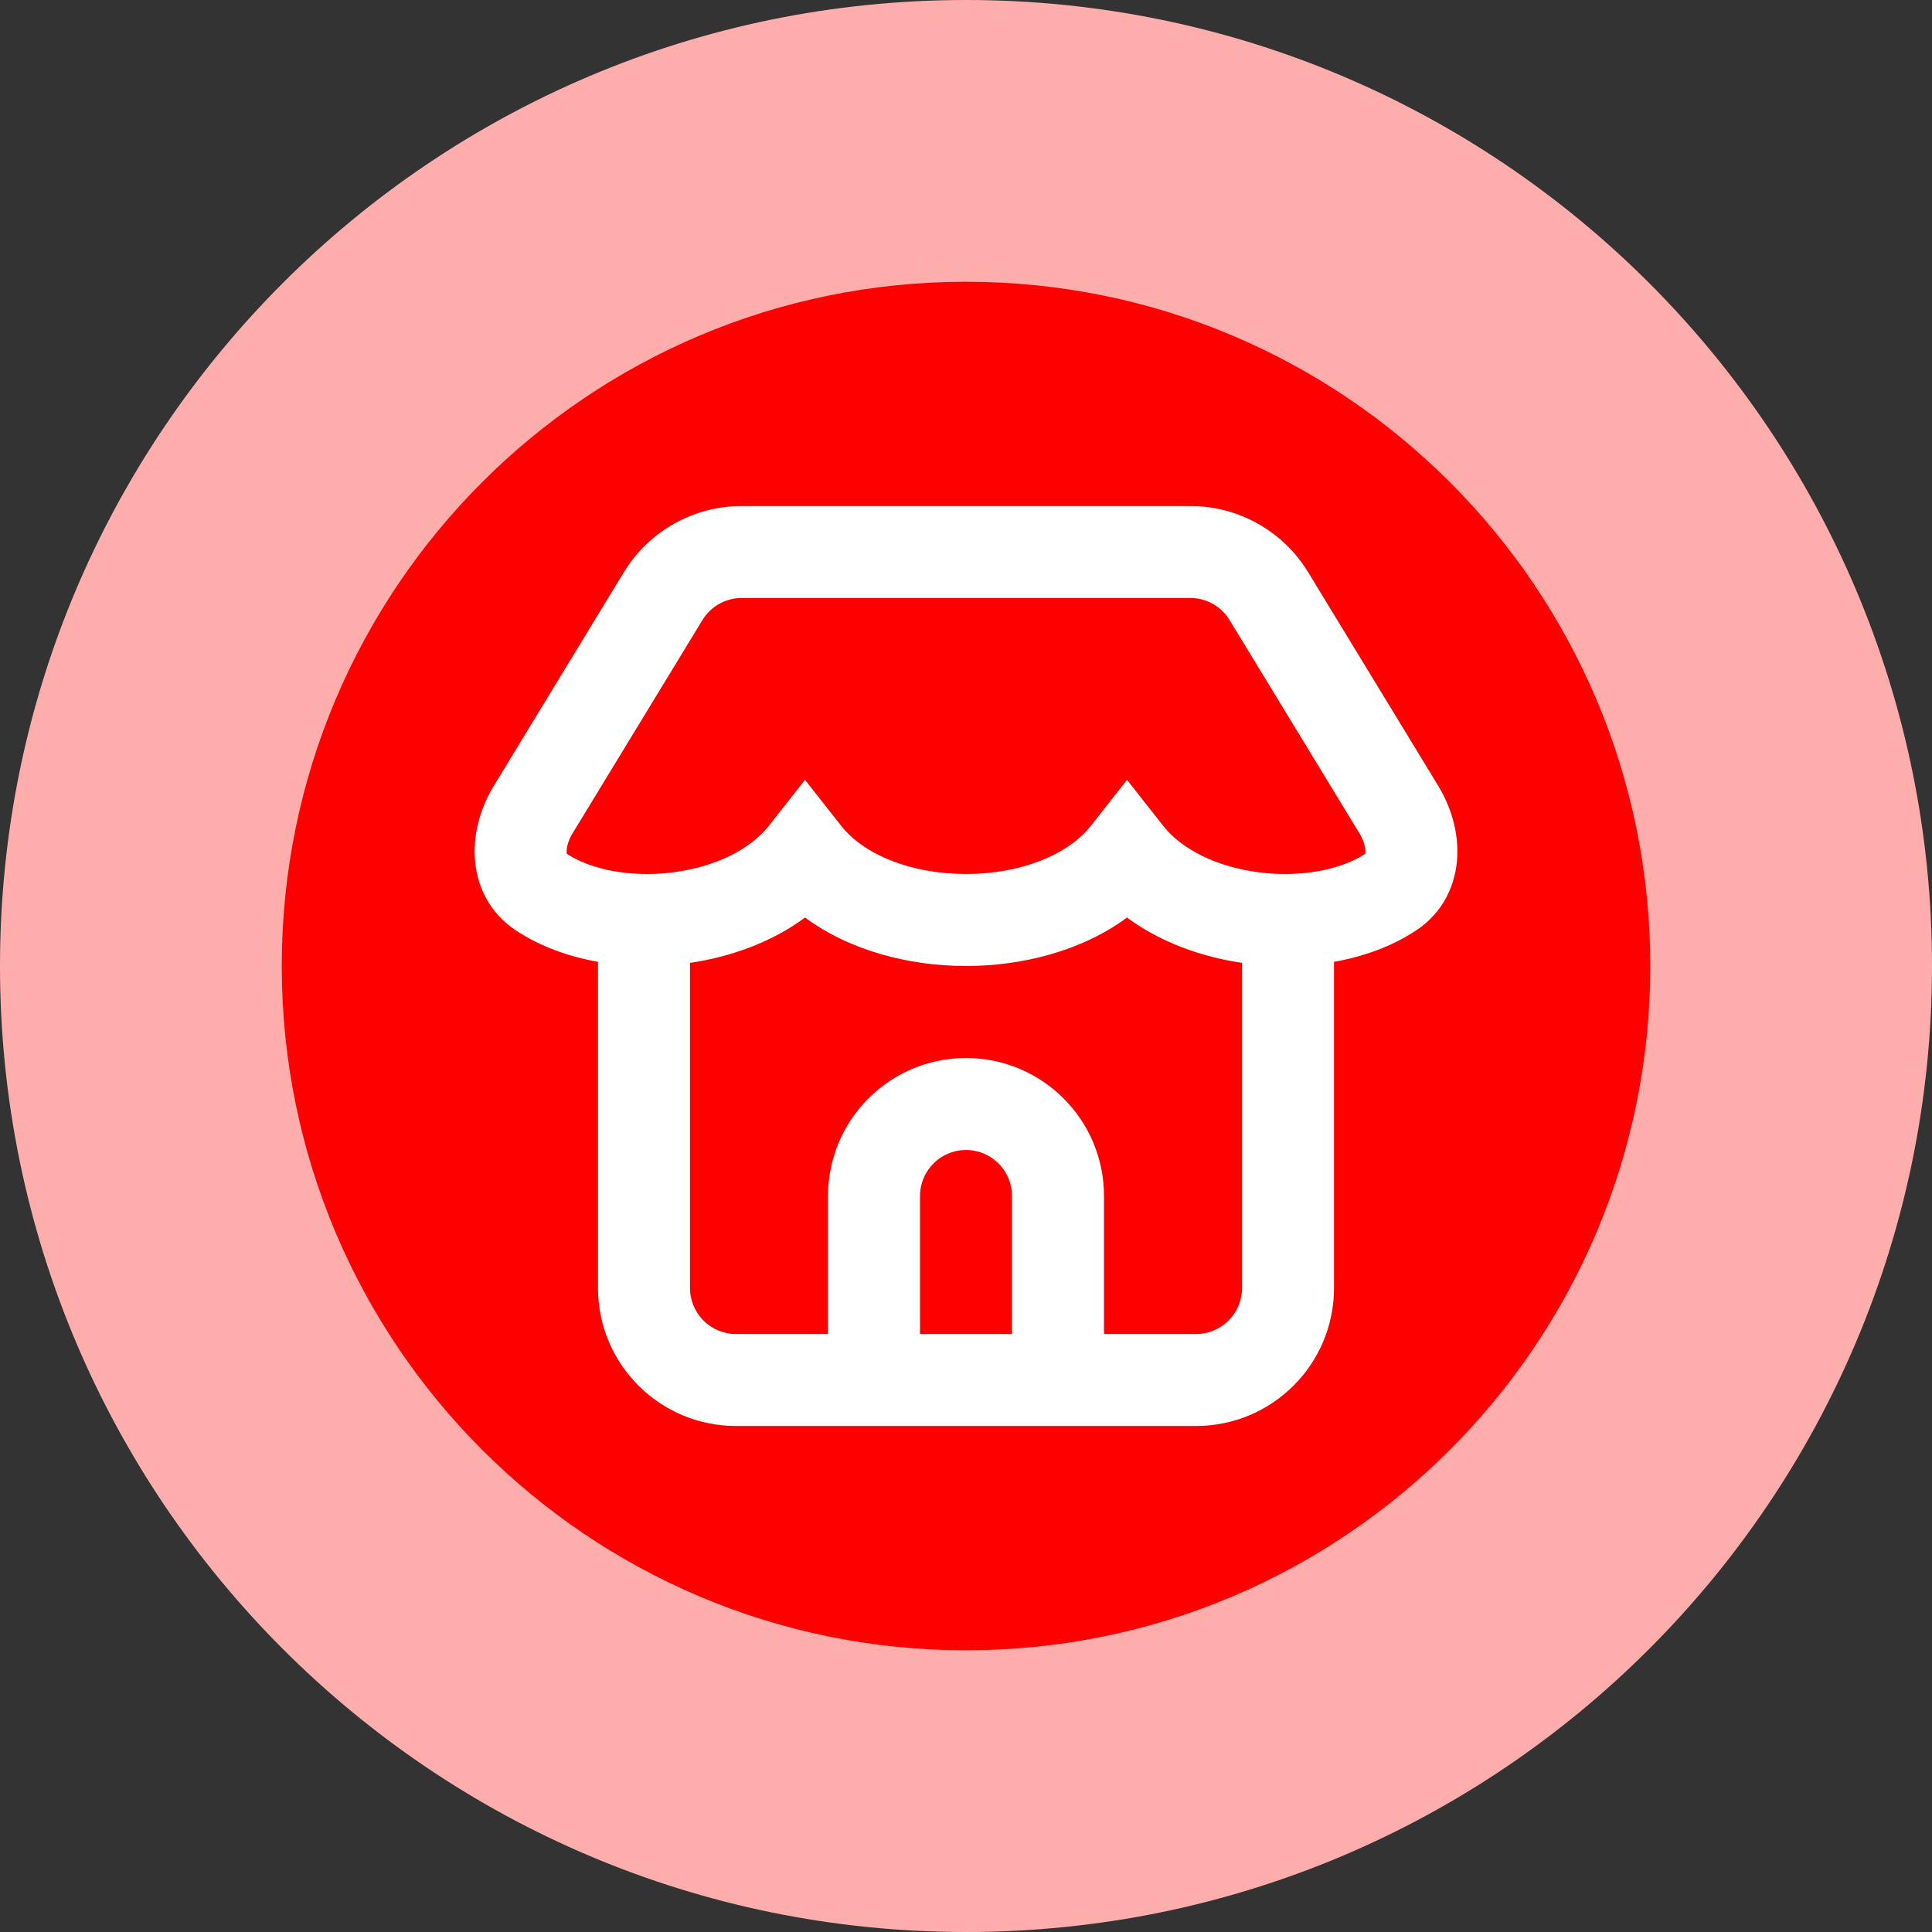
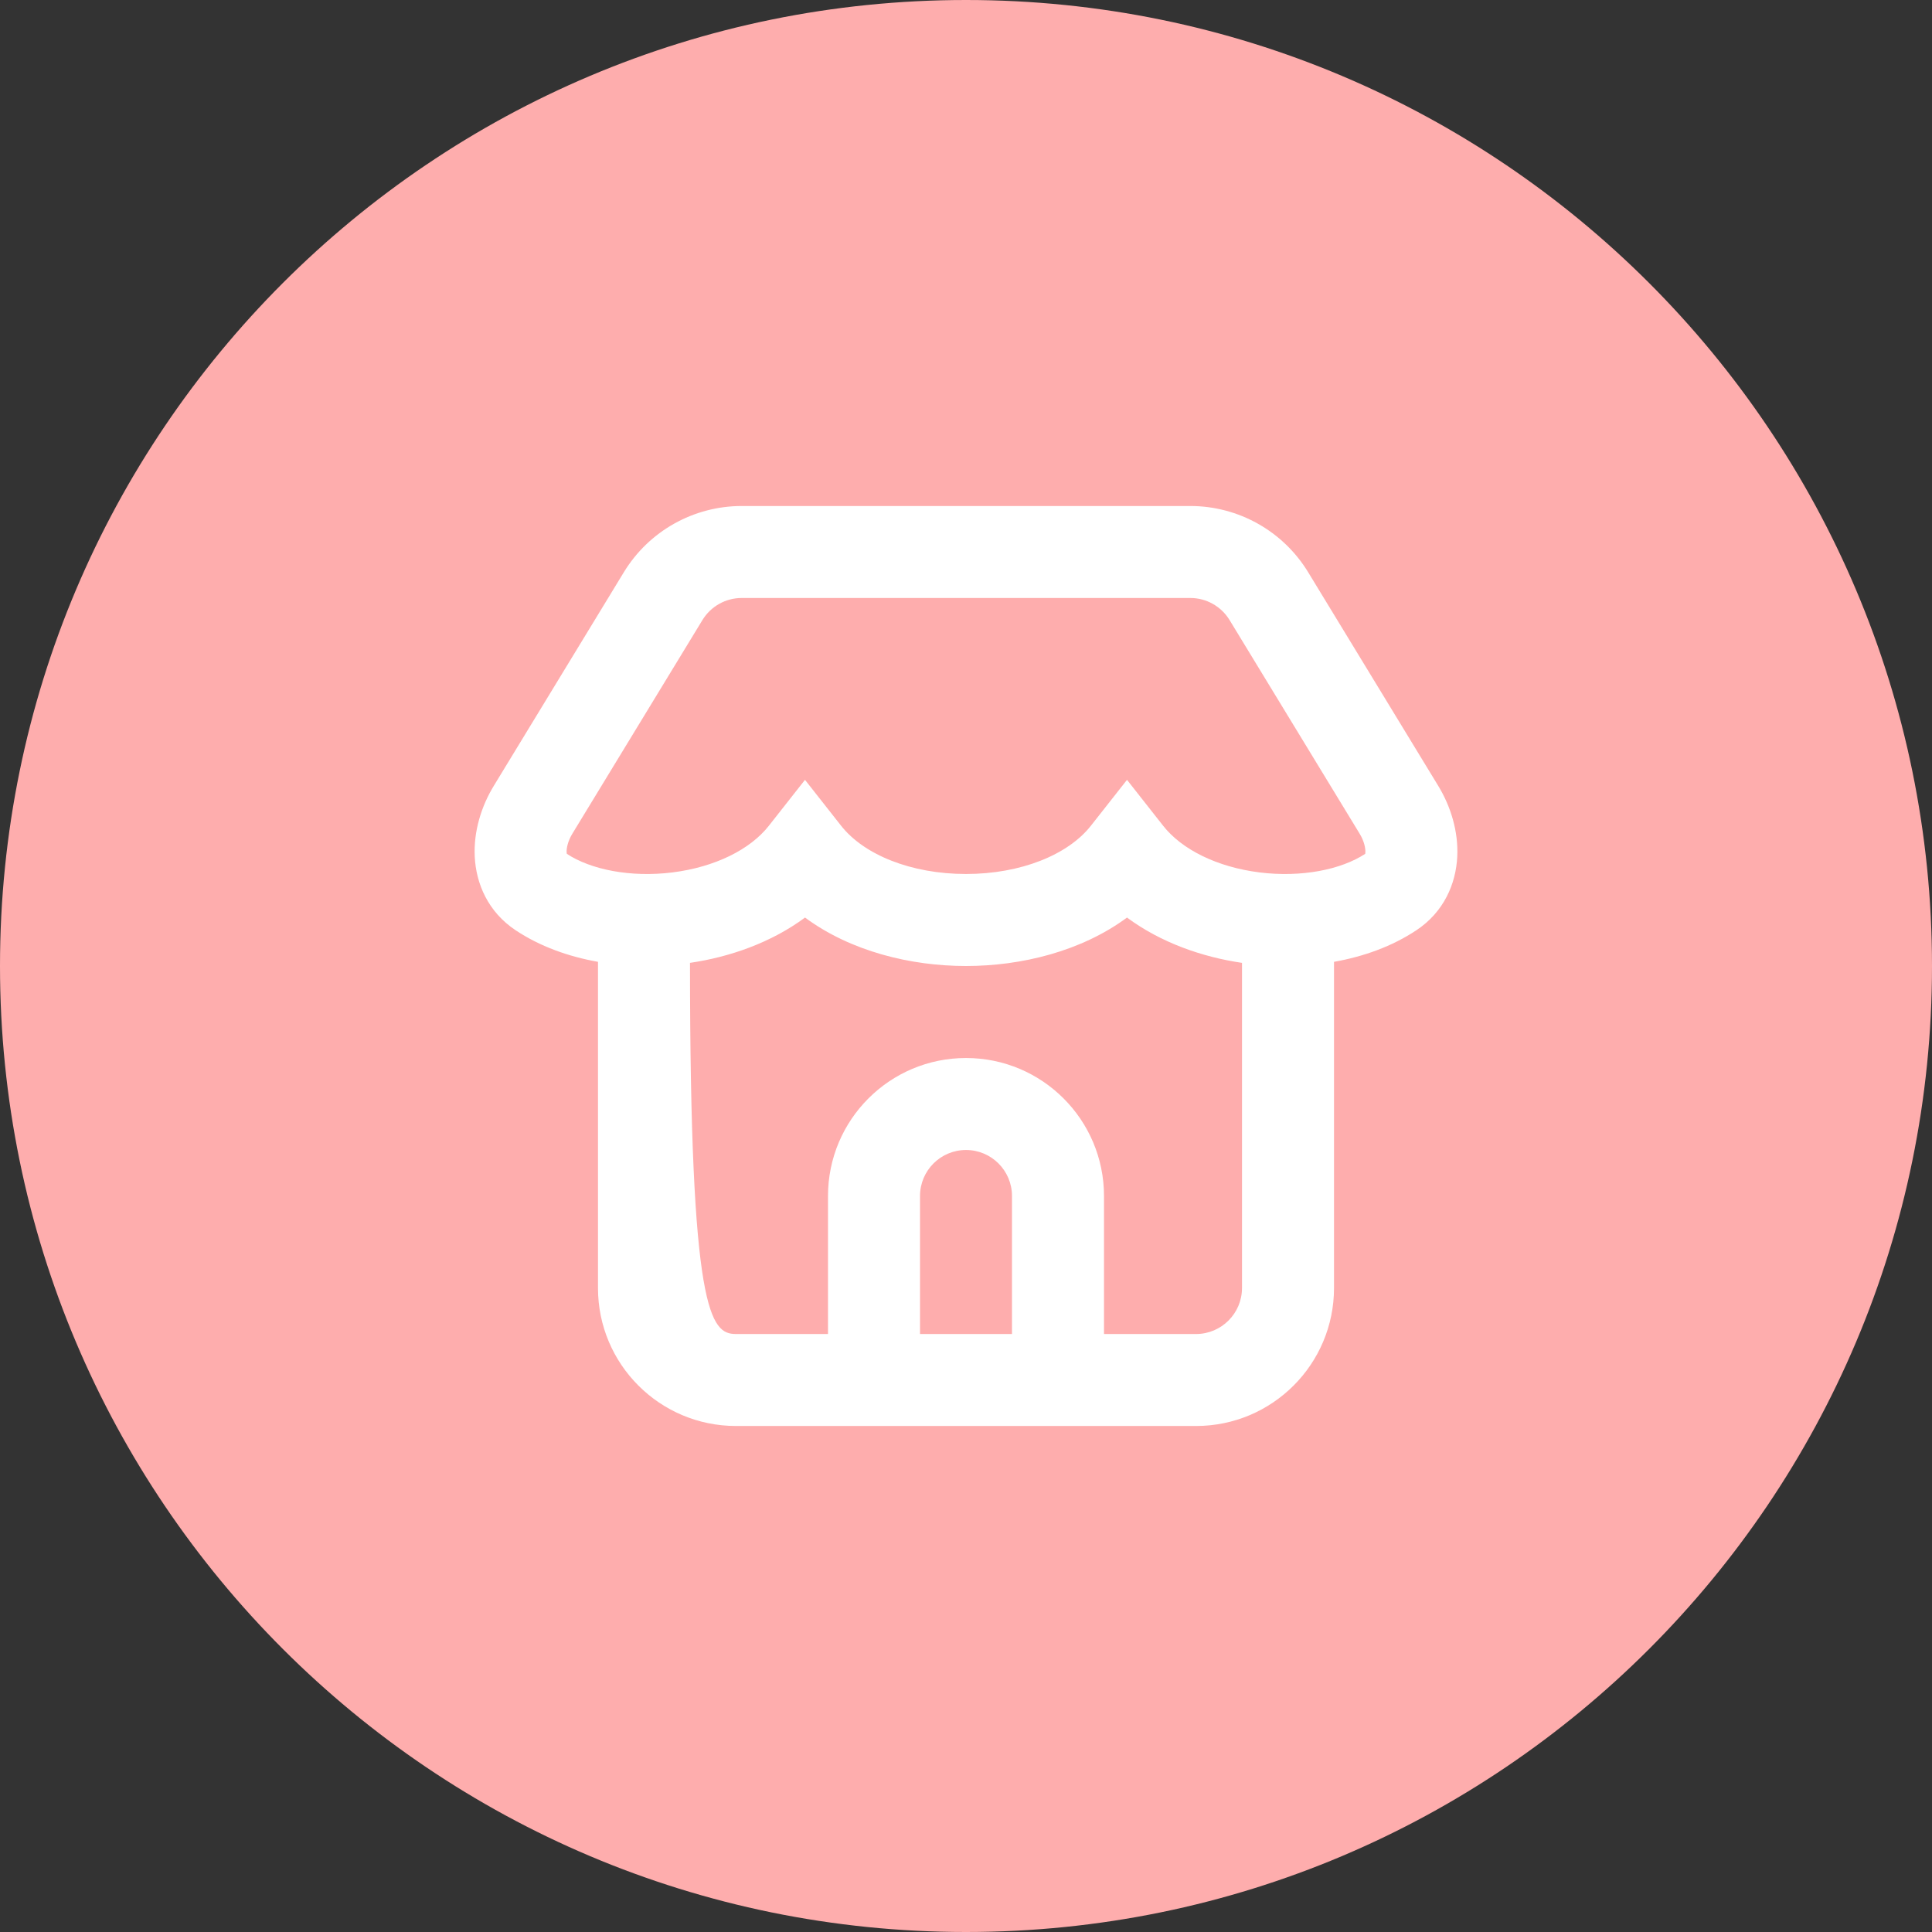
<svg xmlns="http://www.w3.org/2000/svg" width="56" height="56" viewBox="0 0 56 56" fill="none">
  <rect x="0" y="0" width="56" height="56" fill="#333333" stroke="none" />
  <g clip-path="url(#clip0_15833_204326)">
    <path d="M28 56C43.464 56 56 43.464 56 28C56 12.536 43.464 0 28 0C12.536 0 0 12.536 0 28C0 43.464 12.536 56 28 56Z" fill="#FEADAD" />
-     <path d="M28 47.834C38.954 47.834 47.834 38.954 47.834 28C47.834 17.047 38.954 8.167 28 8.167C17.047 8.167 8.167 17.047 8.167 28C8.167 38.954 17.047 47.834 28 47.834Z" fill="#FF0000" />
-     <path fill-rule="evenodd" clip-rule="evenodd" d="M21.499 17.333C21.033 17.333 20.602 17.576 20.36 17.973L16.59 24.165C16.46 24.379 16.418 24.584 16.424 24.702C16.425 24.724 16.427 24.739 16.43 24.749C17.126 25.206 18.274 25.44 19.497 25.287C20.723 25.132 21.744 24.625 22.285 23.936L23.333 22.604L24.381 23.936C25.04 24.773 26.406 25.333 28 25.333C29.594 25.333 30.96 24.773 31.619 23.936L32.667 22.604L33.715 23.936C34.257 24.625 35.277 25.132 36.503 25.287C37.726 25.44 38.874 25.206 39.571 24.749C39.573 24.739 39.575 24.724 39.576 24.702C39.582 24.584 39.54 24.379 39.41 24.165L35.64 17.973C35.398 17.576 34.967 17.333 34.502 17.333H21.499ZM18.082 16.587C18.808 15.394 20.103 14.667 21.499 14.667H34.502C35.897 14.667 37.192 15.394 37.918 16.587L41.688 22.778C42.044 23.363 42.276 24.091 42.239 24.834C42.201 25.611 41.856 26.432 41.054 26.964C40.353 27.43 39.528 27.727 38.667 27.879V37.333C38.667 39.543 36.876 41.333 34.667 41.333H30.667H25.333H21.333C19.124 41.333 17.333 39.543 17.333 37.333V27.879C16.472 27.727 15.647 27.43 14.946 26.964C14.144 26.432 13.799 25.611 13.761 24.834C13.724 24.091 13.956 23.363 14.313 22.778L18.082 16.587ZM20 27.909V37.333C20 38.07 20.597 38.667 21.333 38.667H24V34.667C24 32.458 25.791 30.667 28 30.667C30.209 30.667 32 32.458 32 34.667V38.667H34.667C35.403 38.667 36 38.07 36 37.333V27.909C34.841 27.739 33.646 27.321 32.667 26.596C31.34 27.576 29.602 28 28 28C26.398 28 24.66 27.576 23.334 26.596C22.354 27.321 21.159 27.739 20 27.909ZM29.333 38.667V34.667C29.333 33.93 28.736 33.333 28 33.333C27.264 33.333 26.667 33.93 26.667 34.667V38.667H29.333Z" fill="white" />
+     <path fill-rule="evenodd" clip-rule="evenodd" d="M21.499 17.333C21.033 17.333 20.602 17.576 20.36 17.973L16.59 24.165C16.46 24.379 16.418 24.584 16.424 24.702C16.425 24.724 16.427 24.739 16.43 24.749C17.126 25.206 18.274 25.44 19.497 25.287C20.723 25.132 21.744 24.625 22.285 23.936L23.333 22.604L24.381 23.936C25.04 24.773 26.406 25.333 28 25.333C29.594 25.333 30.96 24.773 31.619 23.936L32.667 22.604L33.715 23.936C34.257 24.625 35.277 25.132 36.503 25.287C37.726 25.44 38.874 25.206 39.571 24.749C39.573 24.739 39.575 24.724 39.576 24.702C39.582 24.584 39.54 24.379 39.41 24.165L35.64 17.973C35.398 17.576 34.967 17.333 34.502 17.333H21.499ZM18.082 16.587C18.808 15.394 20.103 14.667 21.499 14.667H34.502C35.897 14.667 37.192 15.394 37.918 16.587L41.688 22.778C42.044 23.363 42.276 24.091 42.239 24.834C42.201 25.611 41.856 26.432 41.054 26.964C40.353 27.43 39.528 27.727 38.667 27.879V37.333C38.667 39.543 36.876 41.333 34.667 41.333H30.667H25.333H21.333C19.124 41.333 17.333 39.543 17.333 37.333V27.879C16.472 27.727 15.647 27.43 14.946 26.964C14.144 26.432 13.799 25.611 13.761 24.834C13.724 24.091 13.956 23.363 14.313 22.778L18.082 16.587ZM20 27.909C20 38.07 20.597 38.667 21.333 38.667H24V34.667C24 32.458 25.791 30.667 28 30.667C30.209 30.667 32 32.458 32 34.667V38.667H34.667C35.403 38.667 36 38.07 36 37.333V27.909C34.841 27.739 33.646 27.321 32.667 26.596C31.34 27.576 29.602 28 28 28C26.398 28 24.66 27.576 23.334 26.596C22.354 27.321 21.159 27.739 20 27.909ZM29.333 38.667V34.667C29.333 33.93 28.736 33.333 28 33.333C27.264 33.333 26.667 33.93 26.667 34.667V38.667H29.333Z" fill="white" />
  </g>
  <defs>
    <clipPath id="clip0_15833_204326">
      <rect width="56" height="56" fill="white" />
    </clipPath>
  </defs>
</svg>